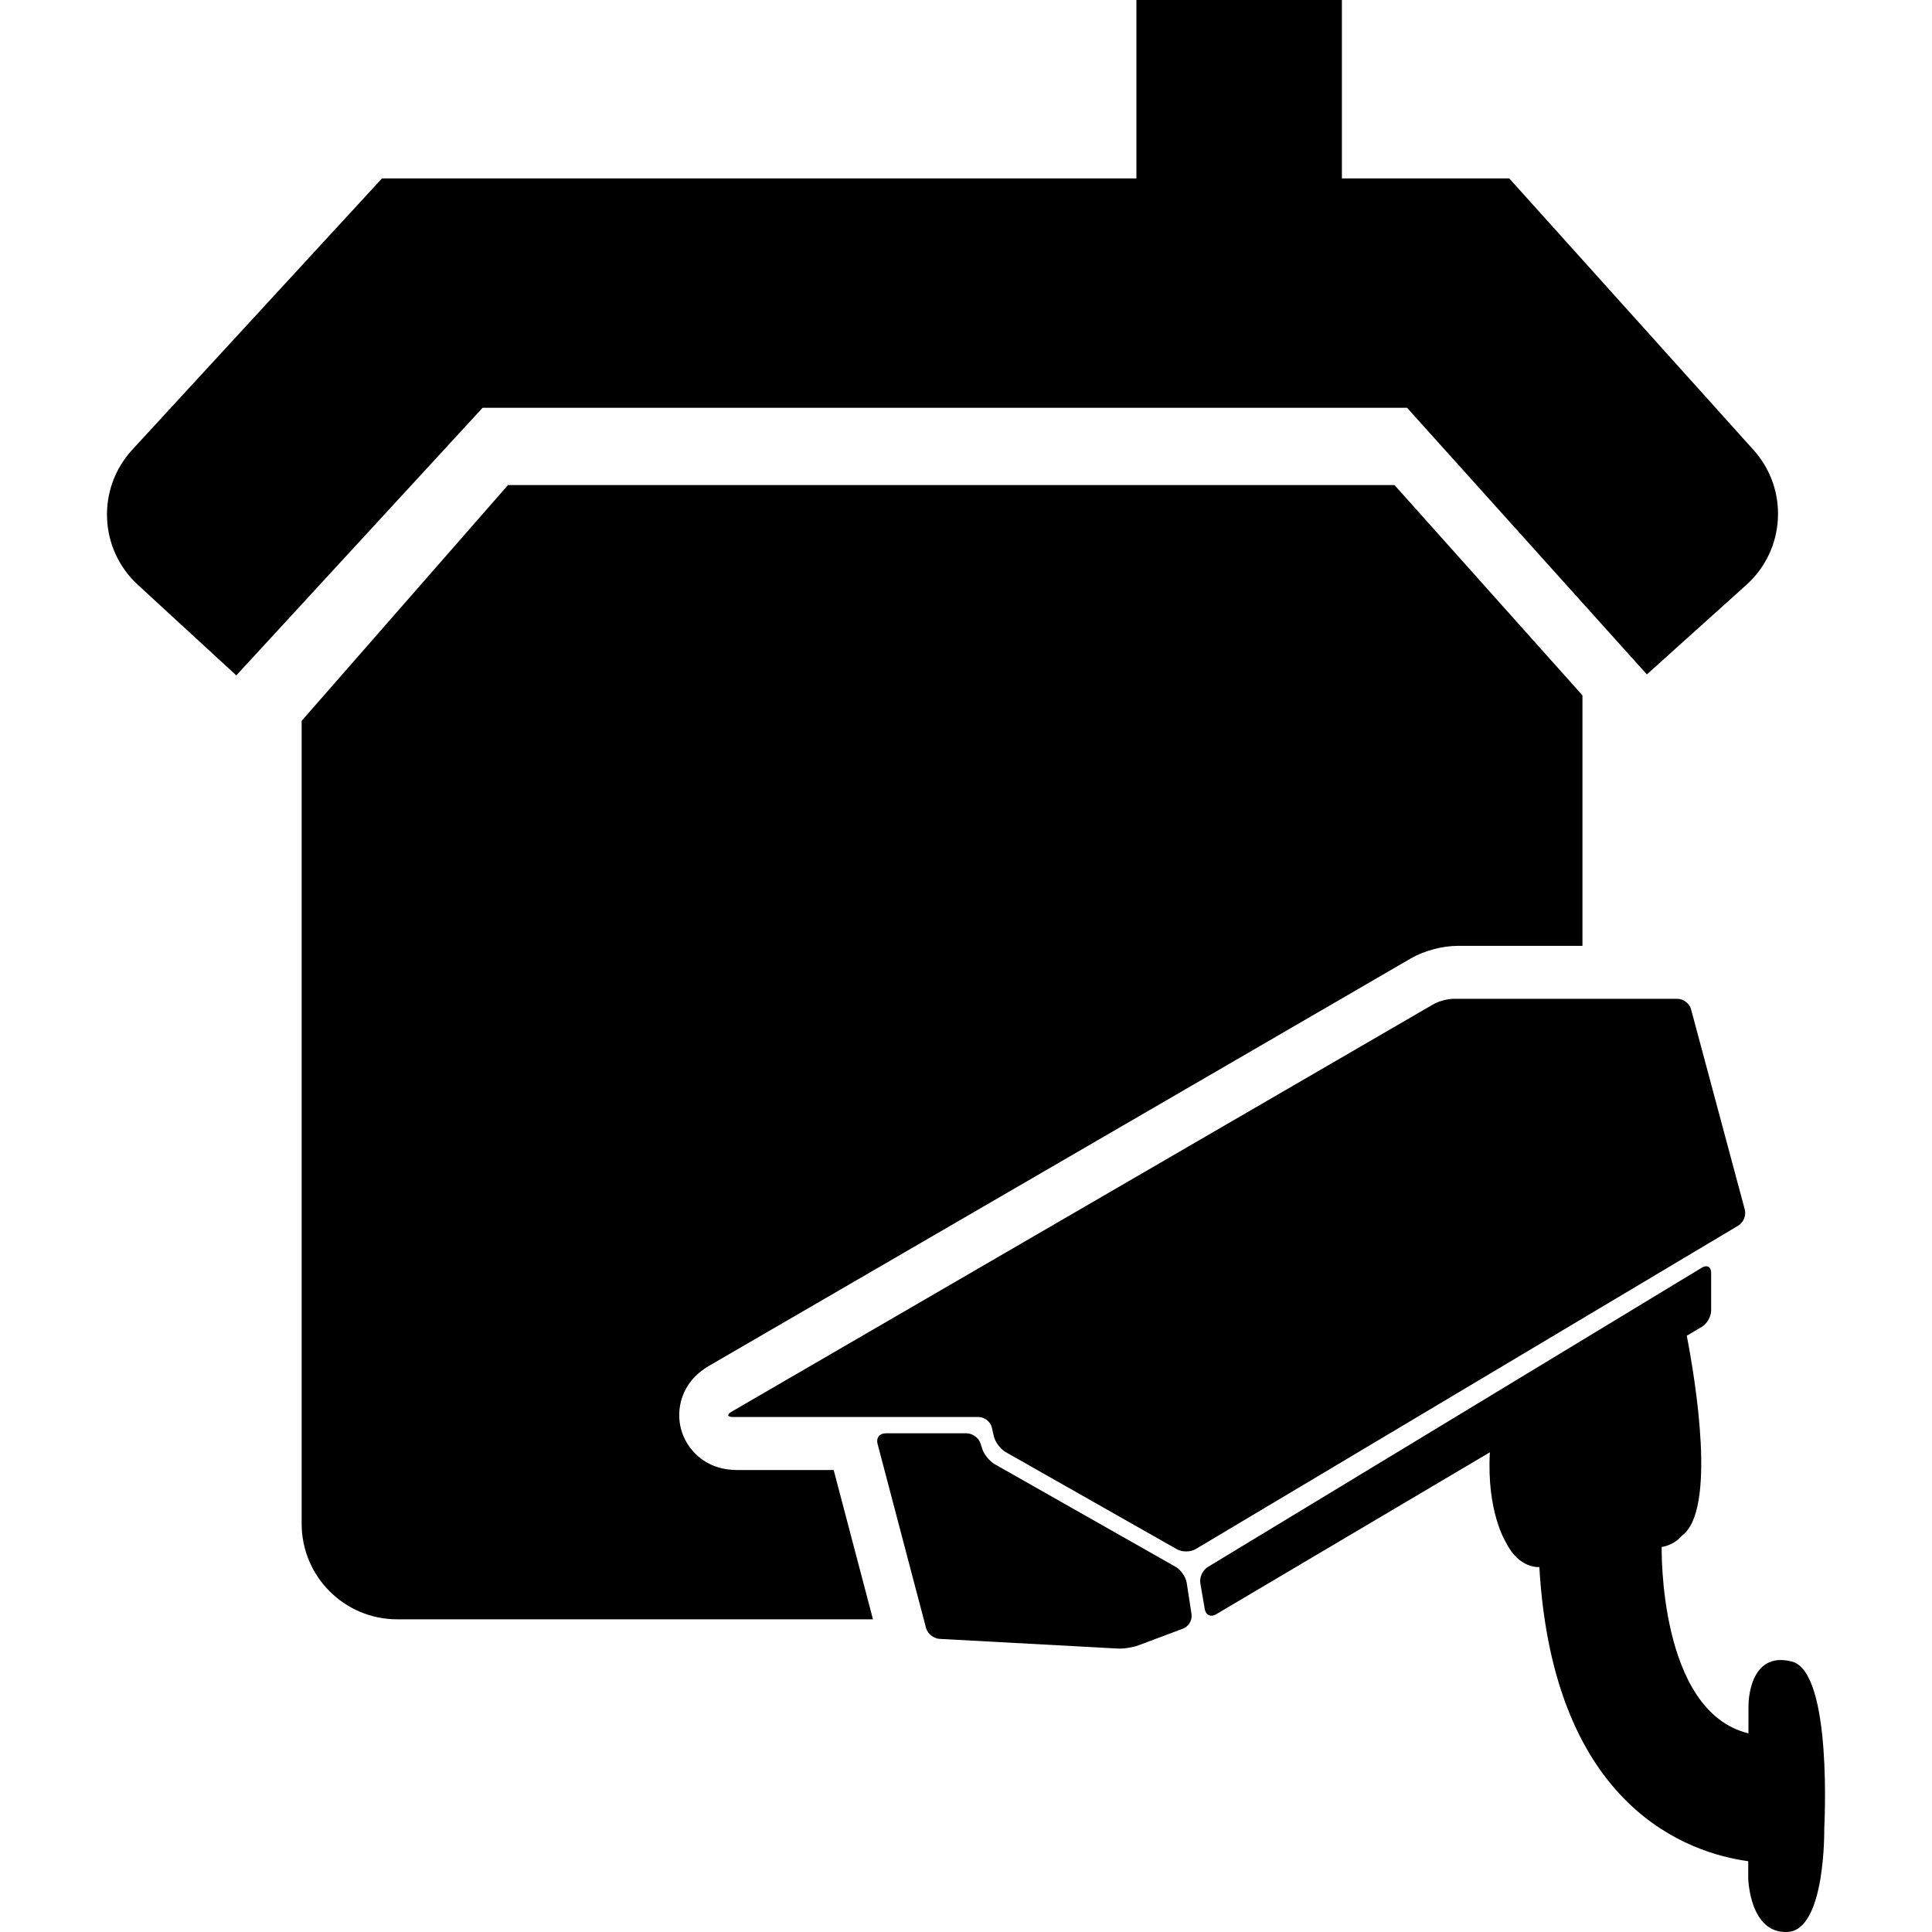
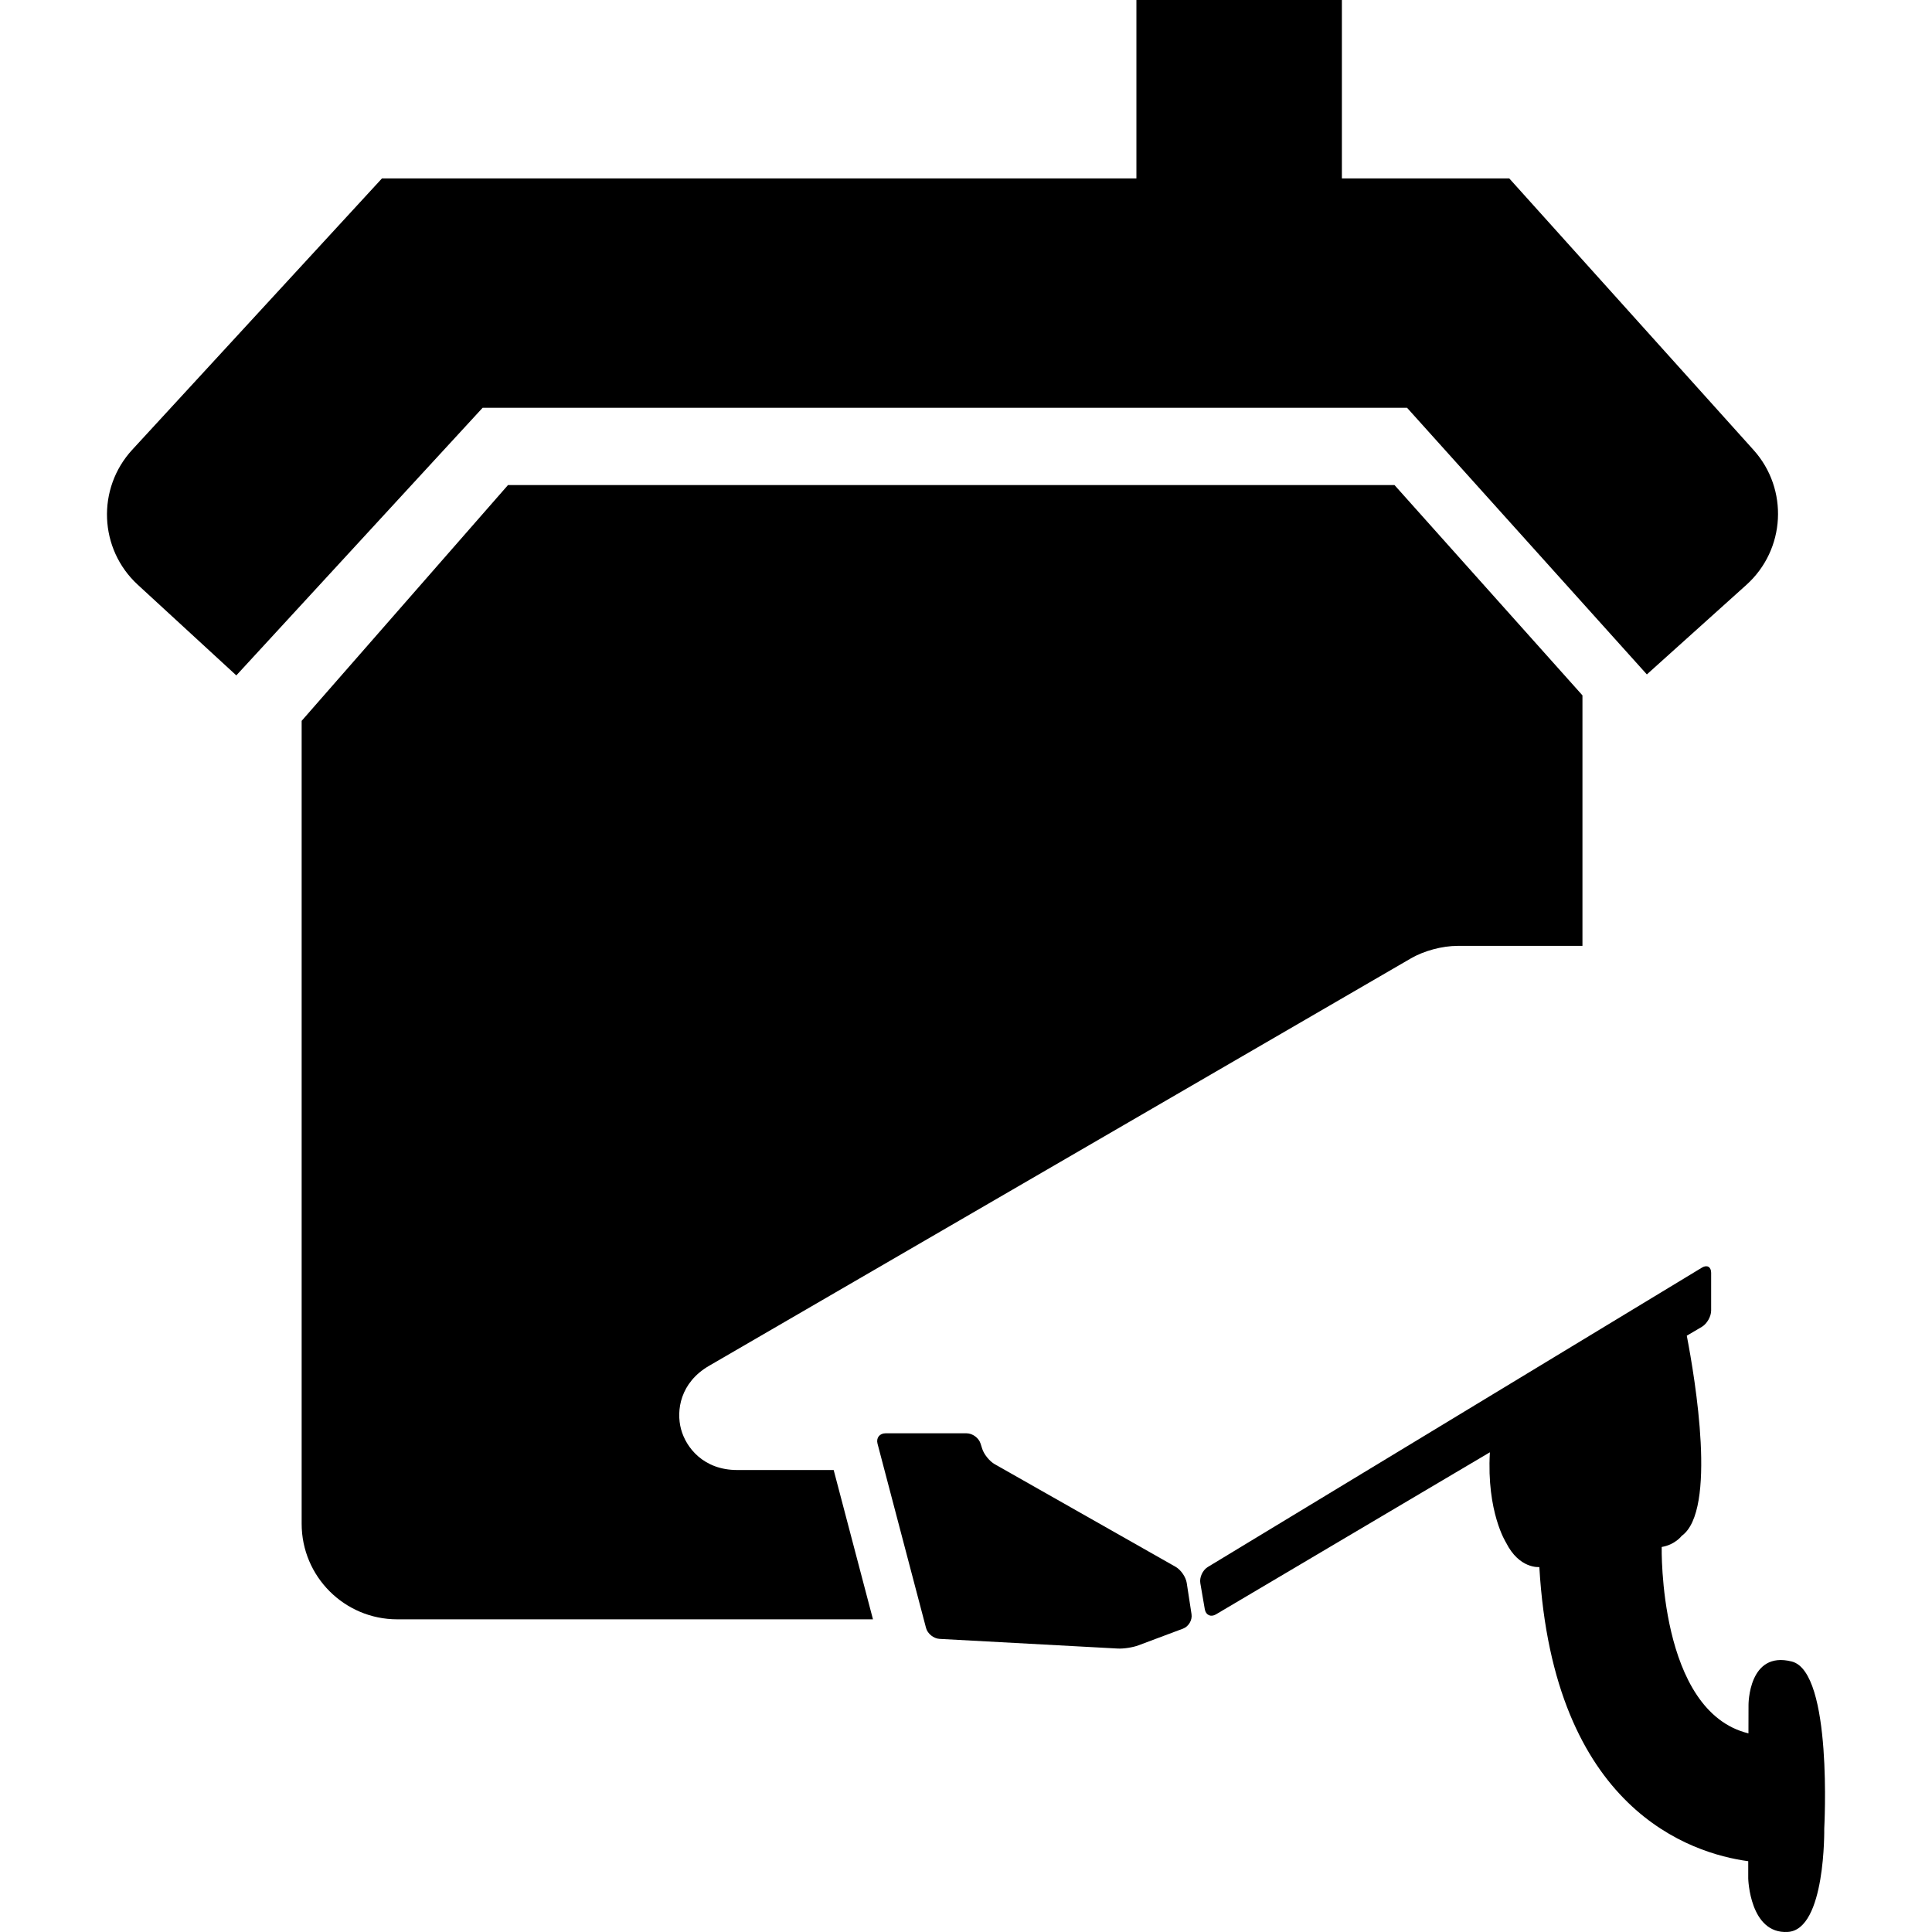
<svg xmlns="http://www.w3.org/2000/svg" fill="#000000" version="1.1" id="Capa_1" width="800px" height="800px" viewBox="0 0 191.617 191.617" xml:space="preserve">
  <g>
    <g>
      <path d="M13.668,57.999l9.77,8.988l24.428-26.541h91.688l23.783,26.443l9.866-8.877c3.895-3.501,4.213-9.497,0.712-13.386    L149.69,17.696h-16.601V0H112.71v17.696H37.883l-24.767,26.91C9.572,48.458,9.816,54.457,13.668,57.999z" />
      <path d="M50.382,48.11L29.918,71.494v79.632c0,5.232,4.244,9.479,9.478,9.479h47.186l-3.898-14.808h-9.573    c-3.297,0-5.056-2.177-5.561-4.038c-0.505-1.865-0.084-4.63,2.765-6.29l69.608-40.409c1.294-0.756,3.117-1.247,4.637-1.247h12.389    V68.967L138.308,48.11H50.382z" />
-       <path d="M172.407,121.555c0.51-0.302,0.797-1.013,0.644-1.581l-5.332-19.876c-0.154-0.575-0.756-1.033-1.349-1.033h-22.206    c-0.592,0-1.488,0.239-1.999,0.537l-69.596,40.405c-0.512,0.298-0.445,0.534,0.147,0.534h24.35c0.592,0,1.174,0.472,1.308,1.047    l0.193,0.855c0.133,0.575,0.658,1.28,1.167,1.571l17.004,9.646c0.518,0.294,1.342,0.28,1.852-0.023L172.407,121.555z" />
      <path d="M116.601,155.4l-17.94-10.178c-0.512-0.287-1.076-0.981-1.251-1.55l-0.157-0.496c-0.18-0.568-0.799-1.02-1.391-1.02H87.83    c-0.592,0-0.95,0.458-0.796,1.033l4.809,18.268c0.147,0.567,0.749,1.058,1.341,1.088l17.666,0.958    c0.588,0.034,1.516-0.109,2.07-0.321l4.414-1.653c0.555-0.208,0.935-0.852,0.842-1.434l-0.476-3.104    C117.608,156.406,117.122,155.698,116.601,155.4z" />
      <path d="M177.714,164.791c-4.322-1.105-4.295,4.305-4.295,4.305l-0.007,2.82c-8.952-2.177-8.604-18.486-8.604-18.486    c1.325-0.219,1.988-1.105,1.988-1.105c3.508-2.516,1.335-15.526,0.5-19.849l1.495-0.88c0.507-0.301,0.921-1.022,0.921-1.615    v-3.743c0-0.596-0.411-0.821-0.914-0.514l-49.016,29.697c-0.503,0.309-0.835,1.026-0.732,1.608l0.442,2.574    c0.099,0.585,0.592,0.814,1.104,0.513l27.172-16.077c-0.342,5.931,1.599,8.952,1.599,8.952c1.324,2.649,3.306,2.43,3.306,2.43    c1.396,24.064,15.048,28.407,20.718,29.174v1.722c0,0,0.141,5.52,3.922,5.294c3.778-0.212,3.617-10.256,3.617-10.256    S181.791,165.831,177.714,164.791z" />
    </g>
  </g>
</svg>